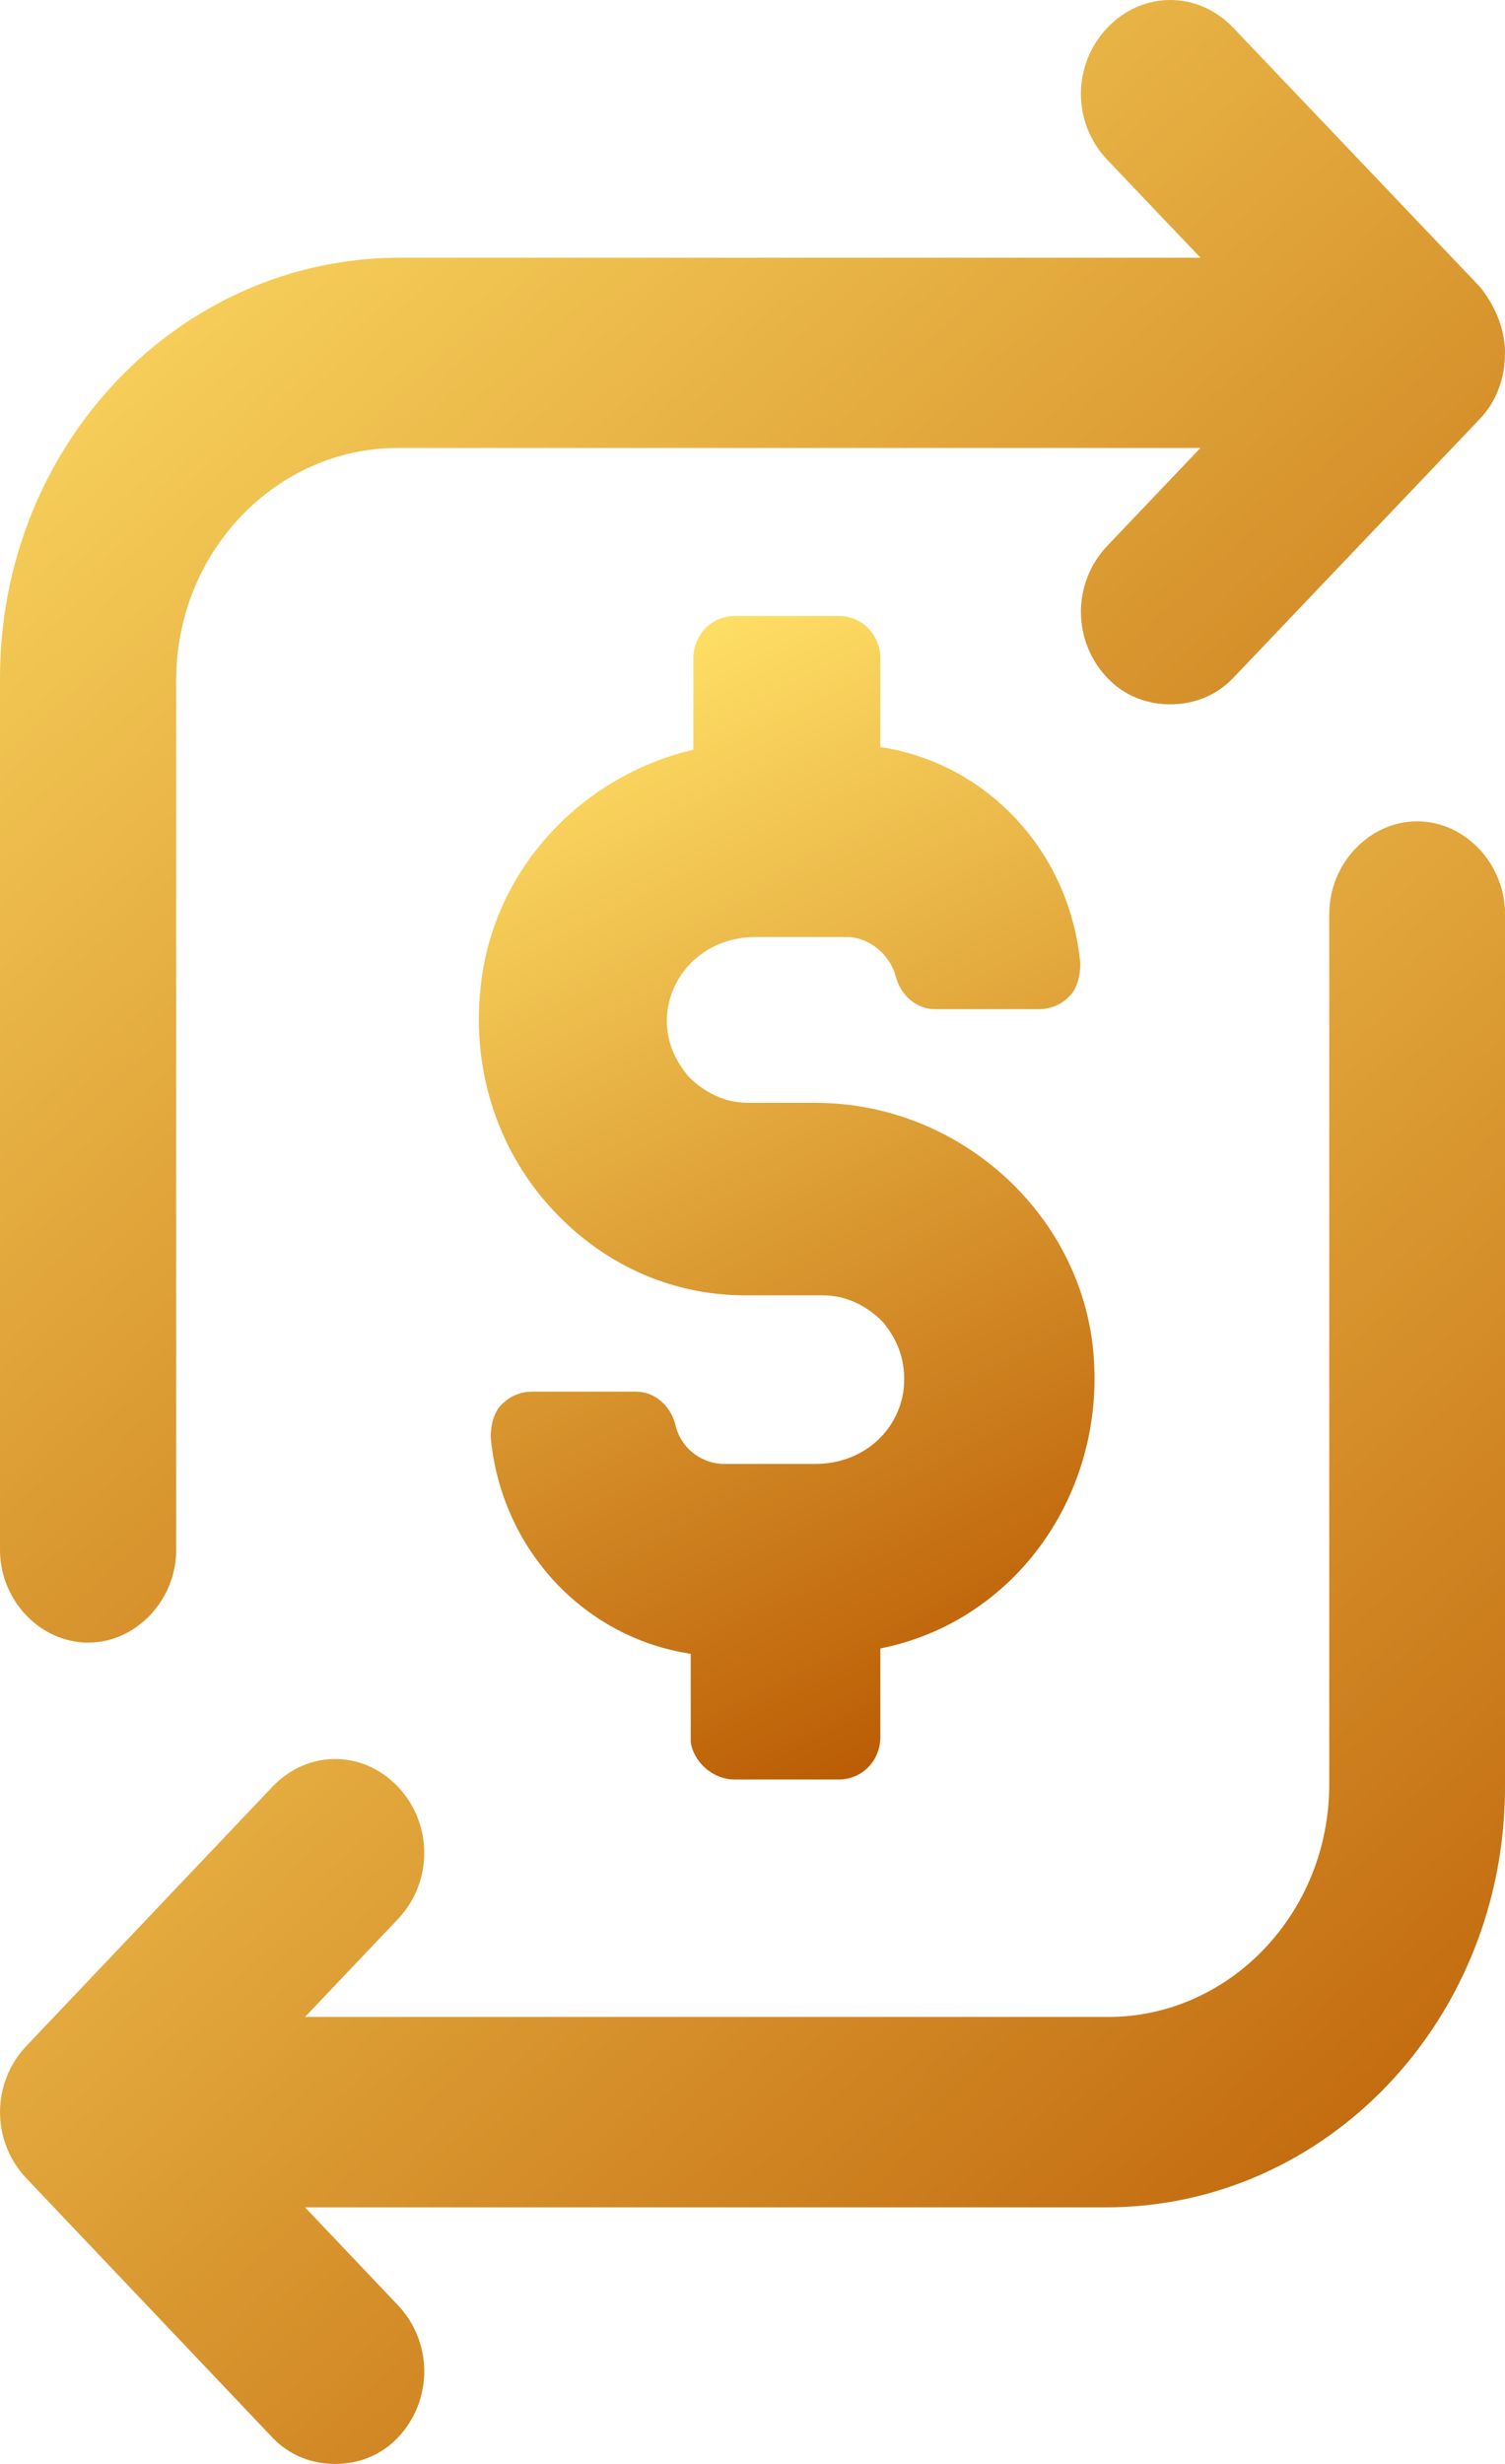
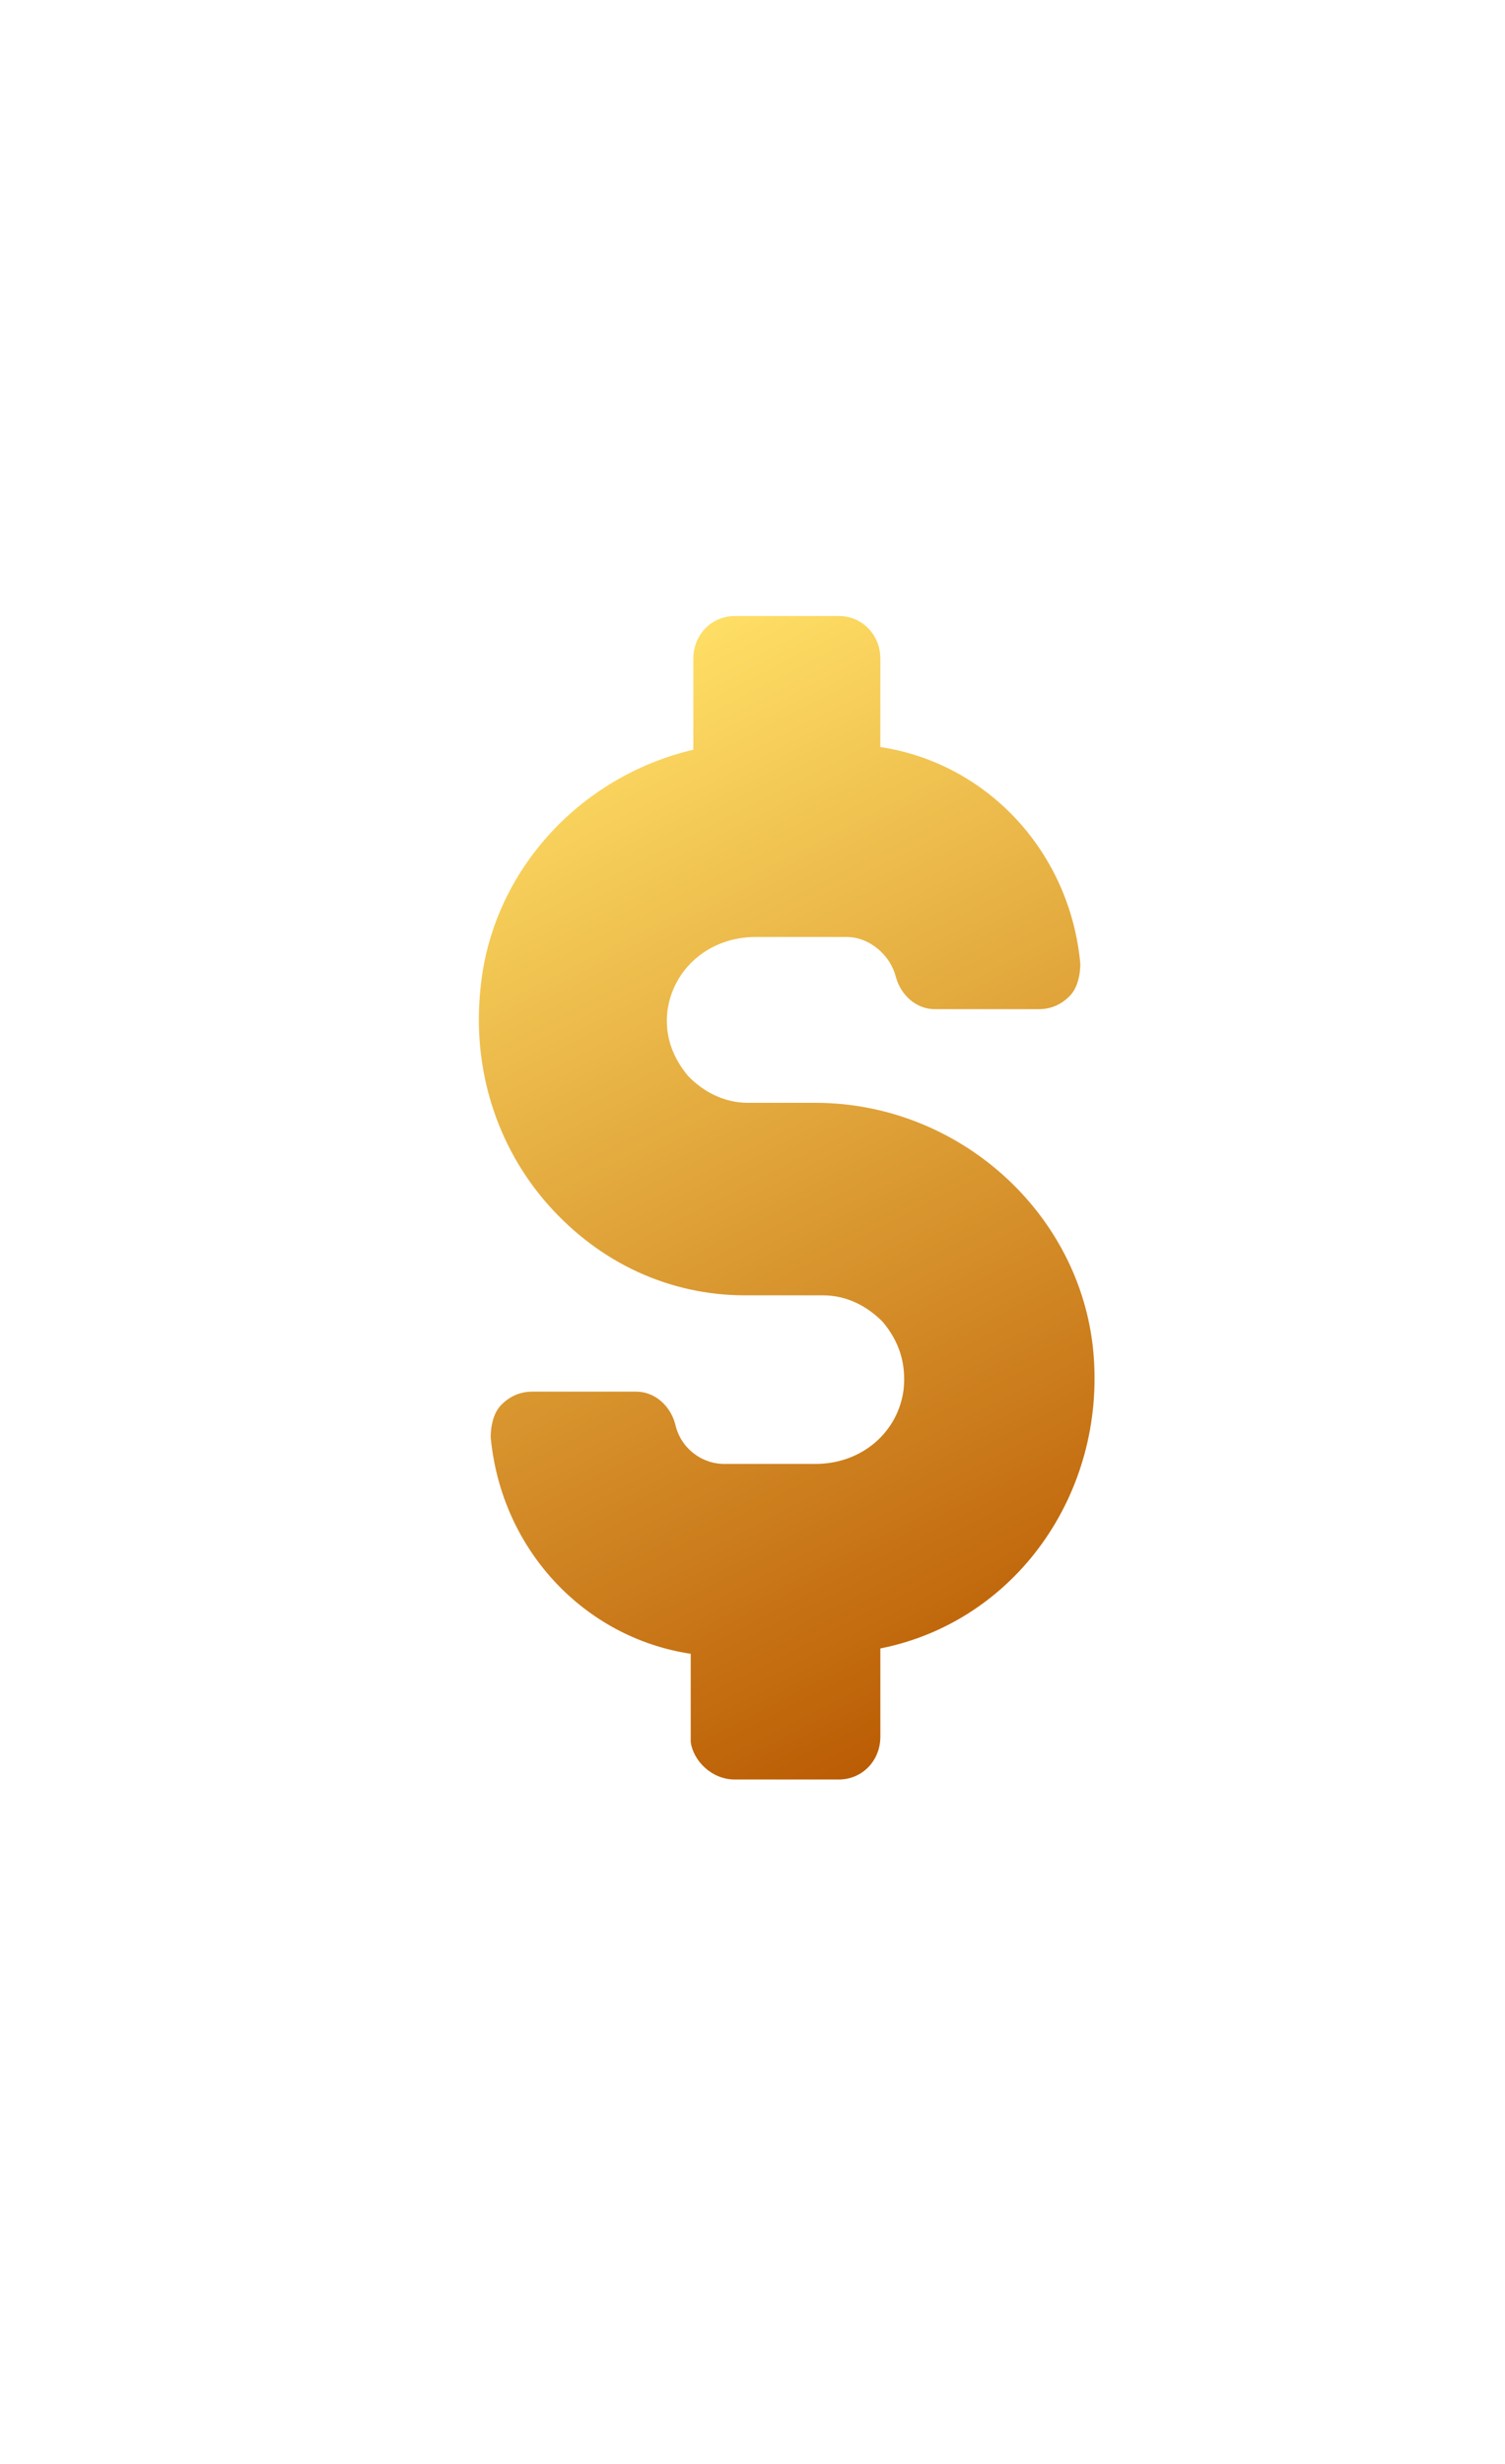
<svg xmlns="http://www.w3.org/2000/svg" width="22px" height="36px" viewBox="0 0 22 36" version="1.1">
  <title>Fees</title>
  <defs>
    <linearGradient x1="36.135%" y1="0.479%" x2="64.014%" y2="100%" id="linearGradient-1">
      <stop stop-color="#FFDF66" offset="0%" />
      <stop stop-color="#BA5B03" offset="100%" />
    </linearGradient>
    <linearGradient x1="8.434%" y1="0.479%" x2="92.014%" y2="100%" id="linearGradient-2">
      <stop stop-color="#FFDF66" offset="0%" />
      <stop stop-color="#BA5B03" offset="100%" />
    </linearGradient>
  </defs>
  <g id="Page-2" stroke="none" stroke-width="1" fill="none" fill-rule="evenodd">
    <g id="N-1-CSR-2-" transform="translate(-174, -2757)" fill-rule="nonzero">
      <g id="Group-6" transform="translate(0, 2341)">
        <g id="Fees" transform="translate(174, 416)">
          <path d="M10.742,26 L12.261,26 C12.603,26 12.869,25.726 12.869,25.375 L12.869,24.085 C14.843,23.694 16.172,21.818 15.982,19.747 C15.792,17.715 14.008,16.113 11.919,16.113 L10.932,16.113 C10.59,16.113 10.287,15.956 10.059,15.722 C9.831,15.448 9.717,15.136 9.755,14.784 C9.831,14.159 10.363,13.69 11.046,13.69 L12.375,13.69 C12.717,13.69 13.02,13.963 13.096,14.276 C13.172,14.549 13.4,14.745 13.666,14.745 L15.185,14.745 C15.374,14.745 15.526,14.667 15.64,14.549 C15.754,14.432 15.792,14.237 15.792,14.08 C15.64,12.439 14.425,11.149 12.869,10.915 L12.869,9.625 C12.869,9.274 12.603,9 12.261,9 L10.742,9 C10.401,9 10.135,9.274 10.135,9.625 L10.135,10.954 C8.464,11.345 7.173,12.752 7.021,14.471 C6.908,15.605 7.249,16.738 8.009,17.598 C8.768,18.457 9.793,18.926 10.894,18.926 L12.033,18.926 C12.375,18.926 12.679,19.083 12.907,19.317 C13.134,19.591 13.248,19.903 13.21,20.294 C13.134,20.92 12.603,21.389 11.919,21.389 L10.59,21.389 C10.249,21.389 9.945,21.154 9.869,20.802 C9.793,20.529 9.565,20.333 9.3,20.333 L7.781,20.333 C7.591,20.333 7.439,20.411 7.325,20.529 C7.211,20.646 7.173,20.841 7.173,20.998 C7.325,22.639 8.54,23.929 10.097,24.163 L10.097,25.453 C10.135,25.726 10.401,26 10.742,26 Z" id="Path" fill="url(#linearGradient-1)" />
-           <path d="M1.288,24 C1.987,24 2.575,23.382 2.575,22.648 L2.575,9.944 C2.575,8.051 4.047,6.545 5.813,6.545 L17.548,6.545 L16.187,7.974 C15.672,8.515 15.672,9.364 16.187,9.905 C16.445,10.175 16.776,10.291 17.107,10.291 C17.438,10.291 17.769,10.175 18.027,9.905 L21.632,6.121 C21.89,5.85 22,5.503 22,5.155 C22,4.808 21.853,4.46 21.632,4.19 L18.027,0.405 C17.512,-0.135 16.702,-0.135 16.187,0.405 C15.672,0.946 15.672,1.796 16.187,2.336 L17.548,3.765 L5.849,3.765 C2.612,3.765 0,6.507 0,9.905 L0,22.648 C0,23.382 0.589,24 1.288,24 Z" id="Path" fill="url(#linearGradient-2)" />
-           <path d="M20.716,12 C20.018,12 19.431,12.618 19.431,13.353 L19.431,26.068 C19.431,27.961 17.963,29.469 16.202,29.469 L4.459,29.469 L5.817,28.039 C6.33,27.498 6.33,26.647 5.817,26.106 C5.303,25.565 4.495,25.565 3.982,26.106 L0.385,29.894 C-0.128,30.435 -0.128,31.285 0.385,31.826 L3.982,35.614 C4.239,35.884 4.569,36 4.899,36 C5.229,36 5.56,35.884 5.817,35.614 C6.33,35.072 6.33,34.222 5.817,33.681 L4.459,32.251 L16.165,32.251 C19.394,32.251 22,29.507 22,26.106 L22,13.353 C22,12.618 21.413,12 20.716,12 Z" id="Path" fill="url(#linearGradient-2)" />
        </g>
      </g>
    </g>
  </g>
</svg>